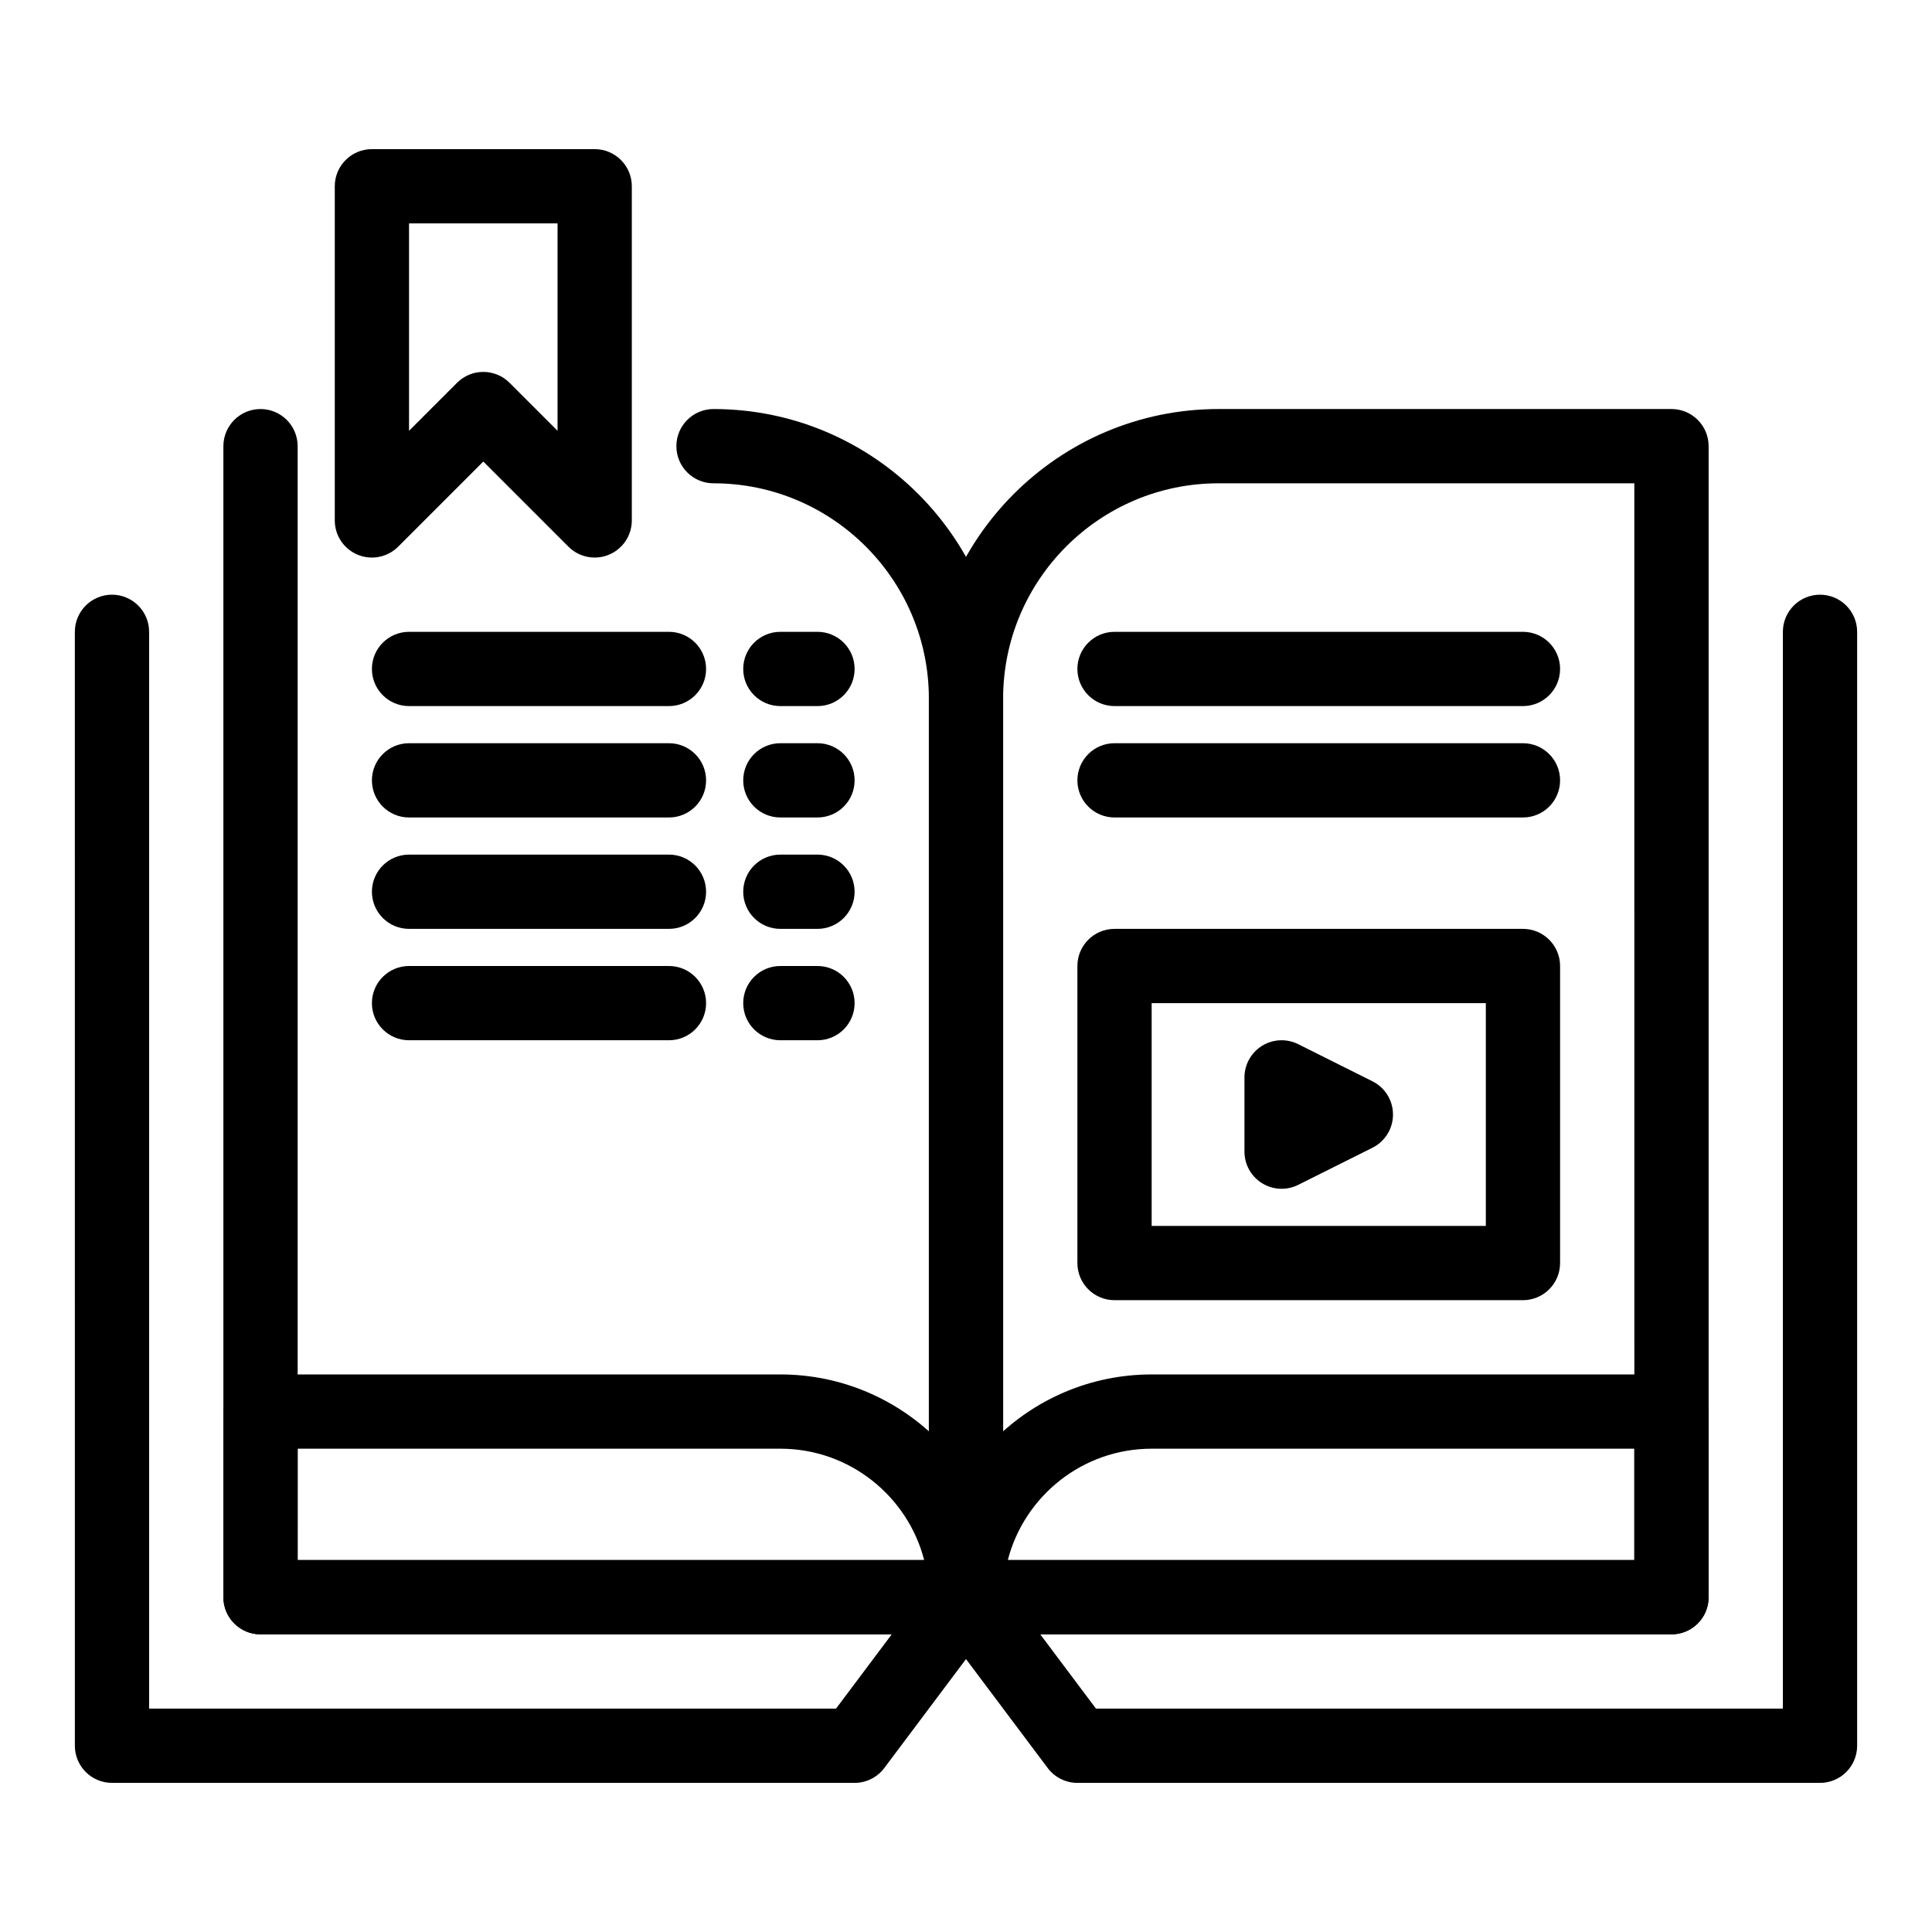
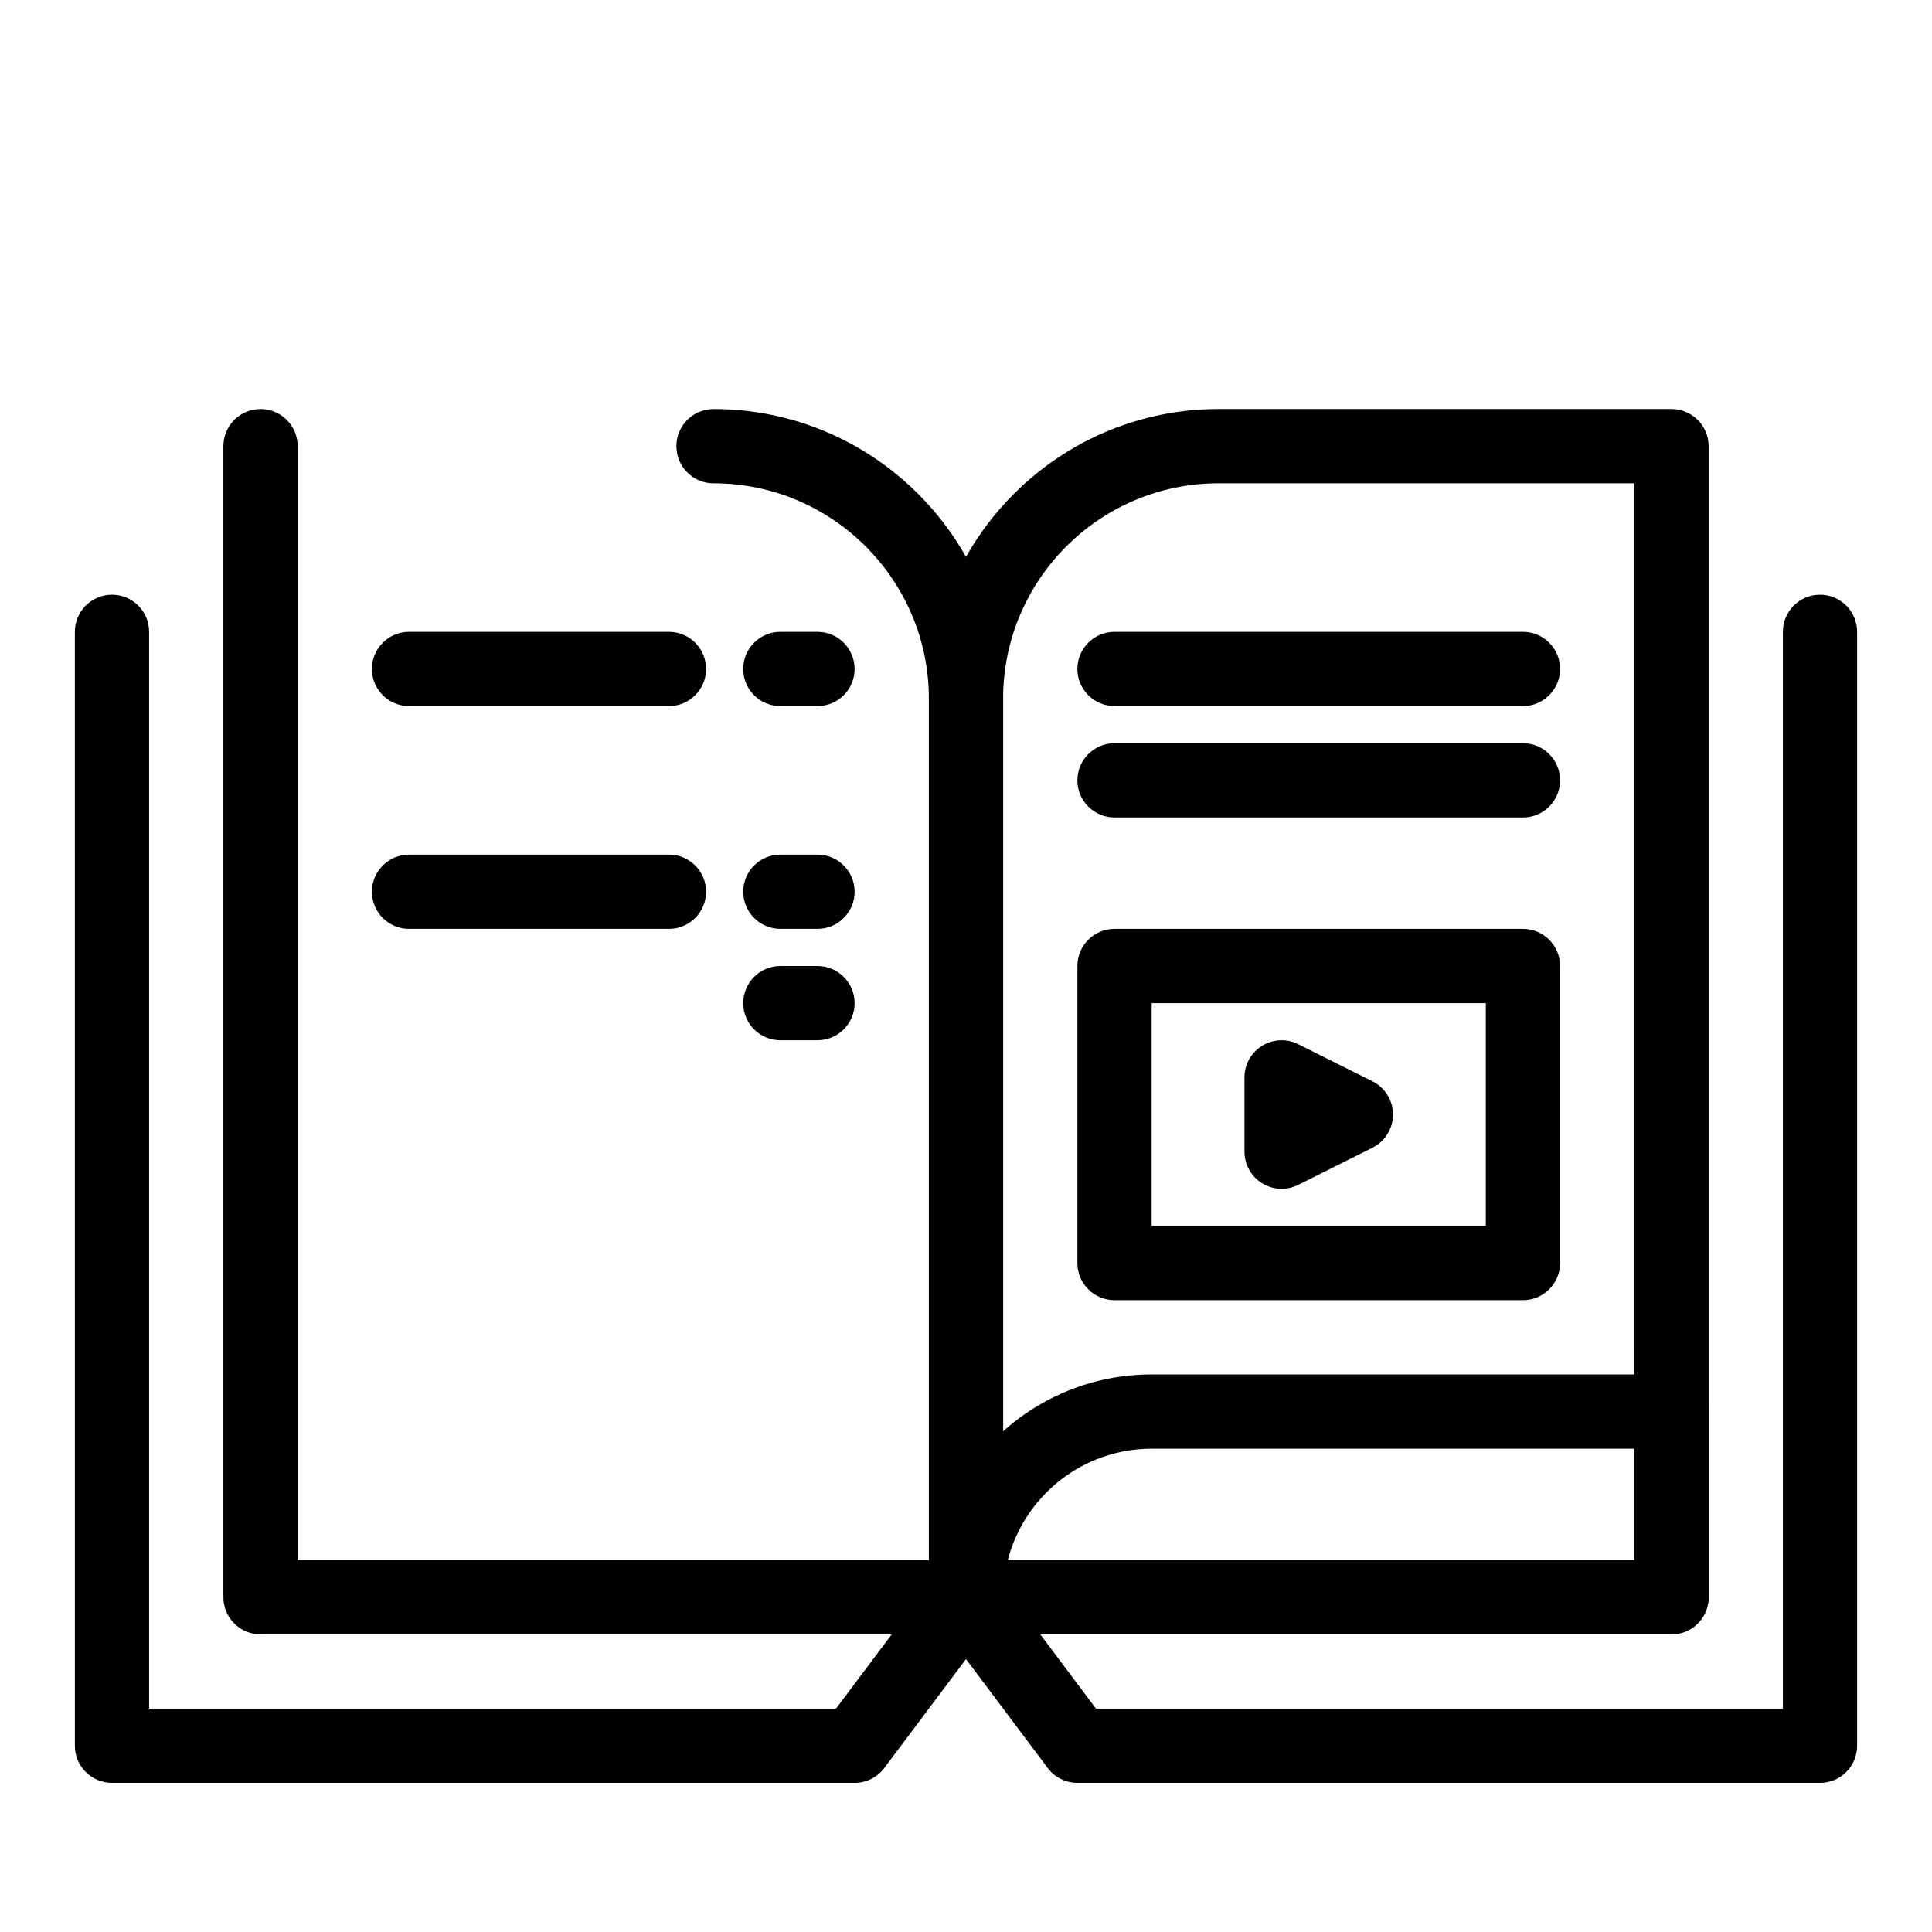
<svg xmlns="http://www.w3.org/2000/svg" fill="#000000" width="800px" height="800px" version="1.1" viewBox="144 144 512 512">
  <g>
    <path d="m483.64 459.04c-1.797 0-3.594-0.492-5.172-1.469-2.902-1.793-4.672-4.961-4.672-8.371v-19.68c0-3.41 1.766-6.578 4.668-8.371 2.902-1.793 6.523-1.957 9.574-0.43l19.68 9.84c3.336 1.668 5.441 5.074 5.441 8.801s-2.106 7.133-5.441 8.801l-19.68 9.84c-1.387 0.695-2.898 1.039-4.398 1.039z" />
    <path d="m400 577.12h-186.96c-5.434 0-9.84-4.406-9.84-9.84v-305.04c0-5.434 4.406-9.84 9.84-9.84 5.434 0 9.84 4.406 9.84 9.84v295.2h167.28v-228.29c0-31.469-25.602-57.07-57.07-57.07-5.434 0-9.84-4.406-9.84-9.84 0-5.434 4.406-9.84 9.84-9.84 42.32 0 76.754 34.43 76.754 76.754v238.13c-0.004 5.43-4.41 9.836-9.844 9.836z" />
    <path d="m586.96 577.12h-186.96c-5.434 0-9.84-4.406-9.84-9.84v-238.13c0-42.32 34.43-76.754 76.754-76.754h120.05c5.434 0 9.84 4.406 9.84 9.84v305.04c0 5.438-4.406 9.844-9.84 9.844zm-177.12-19.68h167.28l-0.004-285.36h-110.21c-31.469 0-57.07 25.602-57.07 57.07z" />
    <path d="m547.6 488.56h-108.24c-5.434 0-9.84-4.406-9.84-9.84v-78.719c0-5.434 4.406-9.84 9.84-9.84h108.24c5.434 0 9.84 4.406 9.84 9.84v78.719c-0.004 5.434-4.41 9.84-9.844 9.84zm-98.398-19.68h88.559v-59.039h-88.559z" />
    <path d="m547.6 360.64h-108.24c-5.434 0-9.84-4.406-9.84-9.84s4.406-9.84 9.84-9.84h108.24c5.434 0 9.84 4.406 9.84 9.84-0.004 5.438-4.41 9.84-9.844 9.84z" />
    <path d="m547.6 331.12h-108.24c-5.434 0-9.84-4.406-9.84-9.84s4.406-9.84 9.84-9.84h108.24c5.434 0 9.84 4.406 9.84 9.84-0.004 5.438-4.41 9.84-9.844 9.84z" />
    <path d="m626.32 616.48h-196.8c-3.098 0-6.012-1.457-7.871-3.938l-29.52-39.359c-3.262-4.348-2.379-10.516 1.969-13.777s10.516-2.379 13.777 1.969l26.566 35.426h182.04v-285.36c0-5.434 4.406-9.84 9.84-9.84 5.434 0 9.84 4.406 9.84 9.84v295.2c0 5.438-4.406 9.844-9.84 9.844z" />
    <path d="m370.48 616.48h-196.8c-5.434 0-9.84-4.406-9.84-9.84l-0.004-295.2c0-5.434 4.406-9.84 9.84-9.84 5.434 0 9.84 4.406 9.84 9.84v285.36h182.04l26.566-35.426c3.262-4.348 9.43-5.231 13.777-1.969 4.348 3.262 5.227 9.43 1.969 13.777l-29.52 39.359c-1.855 2.481-4.773 3.941-7.871 3.941z" />
    <path d="m586.96 577.12h-186.96c-5.434 0-9.84-4.406-9.84-9.84 0-32.555 26.484-59.039 59.039-59.039h137.76c5.434 0 9.84 4.406 9.84 9.84v49.199c0 5.434-4.406 9.84-9.84 9.84zm-175.88-19.68h166.03v-29.52h-127.92c-18.309 0-33.734 12.562-38.113 29.52z" />
-     <path d="m400 577.12h-186.96c-5.434 0-9.84-4.406-9.84-9.84v-49.199c0-5.434 4.406-9.84 9.84-9.84h137.76c32.555 0 59.039 26.484 59.039 59.039 0 5.434-4.406 9.84-9.84 9.84zm-177.12-19.68h166.04c-4.379-16.957-19.809-29.52-38.113-29.52h-127.92z" />
    <path d="m321.28 331.12h-68.879c-5.434 0-9.84-4.406-9.84-9.84s4.406-9.84 9.84-9.84h68.879c5.434 0 9.84 4.406 9.84 9.84 0 5.438-4.402 9.84-9.84 9.84z" />
    <path d="m360.64 331.12h-9.84c-5.434 0-9.84-4.406-9.84-9.84s4.406-9.84 9.84-9.84h9.84c5.434 0 9.84 4.406 9.84 9.84 0 5.438-4.402 9.84-9.84 9.84z" />
-     <path d="m321.28 360.64h-68.879c-5.434 0-9.84-4.406-9.84-9.84s4.406-9.84 9.84-9.84h68.879c5.434 0 9.84 4.406 9.84 9.84 0 5.438-4.402 9.84-9.84 9.84z" />
-     <path d="m360.64 360.64h-9.84c-5.434 0-9.84-4.406-9.84-9.84s4.406-9.84 9.84-9.84h9.84c5.434 0 9.84 4.406 9.84 9.84 0 5.438-4.402 9.84-9.84 9.84z" />
    <path d="m321.28 390.16h-68.879c-5.434 0-9.84-4.406-9.84-9.84 0-5.434 4.406-9.84 9.84-9.84h68.879c5.434 0 9.84 4.406 9.84 9.84 0 5.434-4.402 9.84-9.84 9.84z" />
    <path d="m360.64 390.16h-9.84c-5.434 0-9.84-4.406-9.84-9.84 0-5.434 4.406-9.84 9.84-9.84h9.84c5.434 0 9.84 4.406 9.84 9.84 0 5.434-4.402 9.84-9.84 9.84z" />
-     <path d="m321.28 419.68h-68.879c-5.434 0-9.84-4.406-9.84-9.84s4.406-9.84 9.84-9.84h68.879c5.434 0 9.84 4.406 9.84 9.84s-4.402 9.84-9.84 9.84z" />
    <path d="m360.64 419.68h-9.84c-5.434 0-9.84-4.406-9.84-9.84s4.406-9.84 9.84-9.84h9.84c5.434 0 9.84 4.406 9.84 9.84s-4.402 9.84-9.84 9.84z" />
-     <path d="m301.6 291.76c-2.562 0-5.078-1-6.961-2.883l-22.562-22.562-22.562 22.562c-2.812 2.812-7.047 3.656-10.723 2.133-3.676-1.523-6.074-5.109-6.074-9.09v-88.559c0-5.434 4.406-9.84 9.84-9.84h59.039c5.434 0 9.84 4.406 9.84 9.84v88.559c0 3.981-2.398 7.566-6.074 9.09-1.215 0.504-2.496 0.75-3.762 0.75zm-29.523-49.199c2.519 0 5.039 0.961 6.957 2.883l12.723 12.723v-54.965h-39.359v54.965l12.723-12.723c1.918-1.922 4.438-2.883 6.957-2.883z" />
  </g>
</svg>